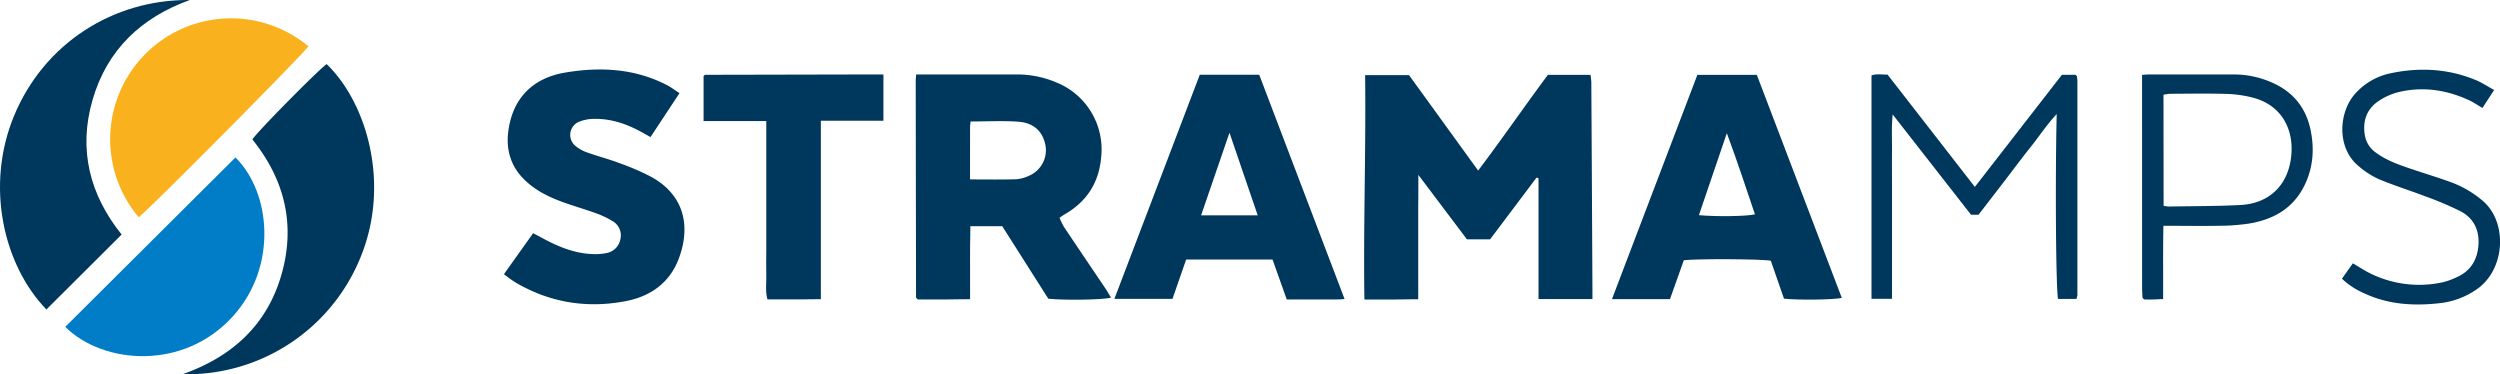
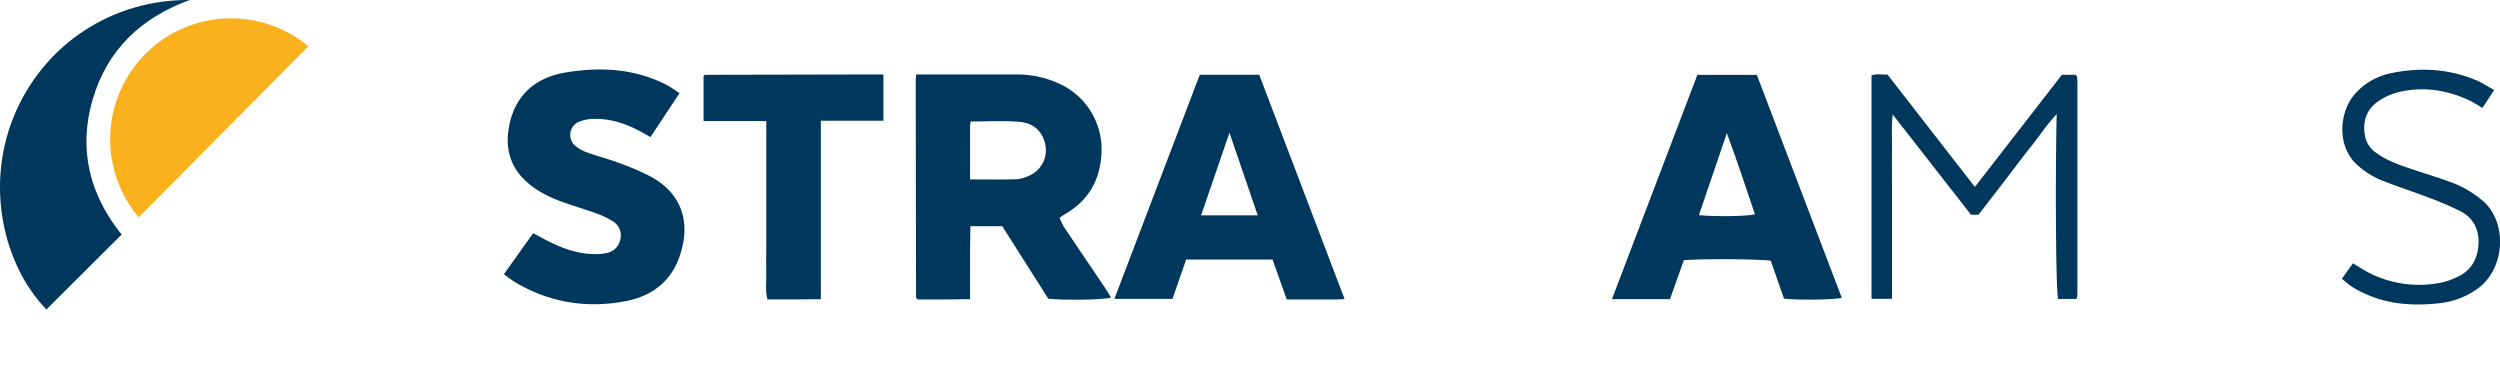
<svg xmlns="http://www.w3.org/2000/svg" viewBox="0 0 1188.1 177.88">
-   <path d="M756.79,142.14H731.17V84.73l-.92-.35-22.1,29.36h-11L674.06,83.11c0,5.76,0,10.43-.06,15.11v44c-4.34,0-8.43.11-12.52.13s-8.31,0-13.06,0c-.53-35.62.78-71,.34-106.65h20.86l32.85,45.36c11.53-15.22,22-30.53,33.16-45.49h20.23a32.34,32.34,0,0,1,.4,3.43q.29,49.45.53,98.9C756.8,139.19,756.79,140.49,756.79,142.14Z" fill="#00375c" />
  <path d="M435.38,35.38c4,0,7.49,0,11,0l37,0a47.86,47.86,0,0,1,18.91,3.91,34.27,34.27,0,0,1,21.06,35.1c-1,12.29-6.74,21.32-17.32,27.44-.7.41-1.35.9-2.5,1.66a33.29,33.29,0,0,0,2.09,4.32c6.56,9.83,13.2,19.6,19.8,29.4.9,1.34,1.69,2.76,2.59,4.23-3.77,1.06-22.22,1.32-29.82.51l-21.88-34.45H461.15c0,3.75-.11,7.51-.13,11.27s0,7.66,0,11.49v11.94c-4.41,0-8.51.1-12.61.12s-8.31,0-12.25,0c-.33-.36-.45-.47-.56-.6s-.26-.27-.26-.4q-.09-51.45-.15-102.91C435.19,37.62,435.29,36.82,435.38,35.38ZM461,85.27c7.76,0,14.87.13,22-.09a17.18,17.18,0,0,0,6.18-1.72,13.21,13.21,0,0,0,7.24-16.13c-1.8-6.11-6.43-9-12.15-9.46-7.54-.57-15.15-.14-23-.14-.1,1-.25,1.81-.25,2.6C461,68.44,461,76.56,461,85.27Z" fill="#00375c" />
  <path d="M239.5,130.3l13.86-19.47c1.22.64,2.35,1.21,3.45,1.82,7.64,4.19,15.53,7.68,24.41,8.08a27.08,27.08,0,0,0,6.91-.45,8.14,8.14,0,0,0,6.7-6.63,7.76,7.76,0,0,0-3.75-8.58,41.78,41.78,0,0,0-7.63-3.65c-5-1.82-10.12-3.3-15.13-5.07-7.44-2.63-14.43-6-20-11.87s-7.71-13.28-6.86-21.16c1.73-16,11.19-26.15,27.13-28.83,16.55-2.79,32.85-2,48.19,5.86,2,1,3.86,2.45,6.15,3.92-4.71,7.14-9.17,13.89-13.79,20.87-2-1.13-3.87-2.19-5.73-3.16-6.74-3.52-13.85-5.71-21.52-5.48a19.11,19.11,0,0,0-6.32,1.21,6.77,6.77,0,0,0-2,11.72,17.54,17.54,0,0,0,5.63,3.08c5,1.79,10.18,3.11,15.15,5A117.15,117.15,0,0,1,309.39,84c16,8.76,19.05,23.81,13,39.4-4.37,11.18-13.41,17.44-24.77,19.66-18.62,3.64-36.43.8-52.91-9A61.44,61.44,0,0,1,239.5,130.3Z" fill="#00375c" />
  <path d="M806.66,35.57h28.25q20.12,52.81,40.39,106c-3.89.92-21.25,1.12-27.48.35-2.07-5.95-4.18-12-6.26-18-3.83-.85-34.81-1-41.34-.26l-6.58,18.5H766.07C779.68,106.4,793.16,71,806.66,35.57Zm.73,66.68c8.21.78,23,.55,26.63-.4-4.27-12.64-8.42-25.3-13.36-38.56C816.07,76.78,811.79,89.34,807.39,102.25Z" fill="#00375c" />
  <path d="M639,142.12c-1.63.09-2.77.21-3.91.21-7.79,0-15.59,0-23.57,0-2.3-6.47-4.52-12.67-6.76-19H563.71l-6.49,18.69H529.61l40.57-106.5h28.25Zm-41.28-39.78c-4.5-13.16-8.79-25.71-13.42-39.27-4.66,13.55-9,26.2-13.49,39.27Z" fill="#00375c" />
-   <path d="M86.77,177.85c24-8.5,40.28-23.75,47.06-47.57,6.7-23.58,1.42-45-13.89-64,1.91-3.25,30.41-32.15,35.28-35.83,19.19,18.52,30.17,56.72,16.45,91A89.06,89.06,0,0,1,86.77,177.85Z" fill="#00375c" />
  <path d="M90.2,0C67.11,8.35,50.93,23.59,44,47.41s-1.26,45.31,13.8,64.05L22.05,147.08C1.66,126-7.07,88.42,6.61,55.21,20.8,20.75,53.7-.33,90.2,0Z" fill="#00375c" />
-   <path d="M31,155.35l80.9-80.52c16.86,16.66,20.14,51.81-1.13,75.39C87.22,176.35,49,173.14,31,155.35Z" fill="#007dc6" />
-   <path d="M65.94,103.26A57.45,57.45,0,0,1,146.55,22C144.64,25.2,73.49,96.94,65.94,103.26Z" fill="#f9b11e" />
+   <path d="M65.94,103.26A57.45,57.45,0,0,1,146.55,22Z" fill="#f9b11e" />
  <path d="M419.84,35.38v22H390.1v84.8c-4.48,0-8.58.1-12.67.12s-8.32,0-12.71,0c-1.1-4-.43-8-.55-11.91s0-8,0-12V57.53h-29.8V36.14c.09-.09.19-.22.32-.33s.26-.26.39-.26l80.4-.17C416.77,35.37,418.07,35.38,419.84,35.38Z" fill="#00375c" />
  <path d="M986.78,142.06h-8.71c-1-4.4-1.4-55.48-.65-87.84C972.49,59.46,969,65,964.93,70c-4.25,5.35-8.32,10.83-12.48,16.25s-8.12,10.54-12.17,15.8h-3.57L899.48,54.39c-.66,6.48-.25,12.18-.32,17.84-.08,5.84,0,11.67,0,17.5V142h-9.75V35.85c2.36-.88,4.82-.36,7.64-.39l41.48,53.37,41.36-53.27h6.43a4.48,4.48,0,0,1,.53.46.89.89,0,0,1,.23.41c.08.82.18,1.65.18,2.48q0,50.75,0,101.49A8,8,0,0,1,986.78,142.06Z" fill="#00375c" />
-   <path d="M1018,35.58c1.45-.1,2.26-.19,3.07-.19l40.95,0a44.31,44.31,0,0,1,16.53,3.34c10.65,4.27,17.33,12,19.6,23.37,1.78,8.9,1.12,17.55-2.86,25.79-5.41,11.23-15,16.52-26.8,18.41a99.19,99.19,0,0,1-13.9,1c-8.63.15-17.27,0-26.46,0-.05,4-.1,7.8-.12,11.57s0,7.66,0,11.48V142.1c-1.85.1-3.3.2-4.75.23s-3,0-4.22,0c-.36-.34-.49-.44-.6-.57s-.25-.25-.26-.39c-.07-1.66-.16-3.32-.16-5C1018,103,1018,69.52,1018,35.58Zm10.23,62.24a19.68,19.68,0,0,0,2.57.33c11.3-.2,22.61-.15,33.9-.72,13.2-.67,22.09-8.76,24-21.79,2-13.65-4.16-25.84-18.47-29.34a56.61,56.61,0,0,0-11.79-1.67c-9-.25-18-.1-27-.06a23.86,23.86,0,0,0-3.26.44Z" fill="#00375c" />
  <path d="M1185.31,42.77l-5.55,8.53c-2.27-1.31-4.29-2.73-6.5-3.73-10.59-4.85-21.65-6.53-33.07-3.87a30.23,30.23,0,0,0-9.54,4.14c-5.85,3.84-7.94,9.58-6.77,16.46a12.58,12.58,0,0,0,5.21,8.21c5.17,3.83,11.15,5.86,17.14,7.88s12,3.84,18,6a49.37,49.37,0,0,1,15.87,9.22c11.7,10.22,10.58,32.65-3.24,42a38,38,0,0,1-17.12,6.44c-12.38,1.43-24.62.77-36.16-4.66a35.81,35.81,0,0,1-10.59-6.94l5.18-7.31c3.21,1.86,6,3.75,8.95,5.13a52.6,52.6,0,0,0,33.6,3.92,35.3,35.3,0,0,0,7-2.53c6.61-3,9.71-8.45,10.15-15.4s-2.31-12.57-8.45-15.82a150.46,150.46,0,0,0-16.46-7c-7.44-2.86-15.08-5.22-22.43-8.29a39.92,39.92,0,0,1-9.6-6.18c-10.59-8.72-9.48-25.49-1.83-34.24a31,31,0,0,1,17.44-10c13.3-2.73,26.5-2.11,39.23,3C1179,38.9,1181.86,40.88,1185.31,42.77Z" fill="#00375c" />
</svg>